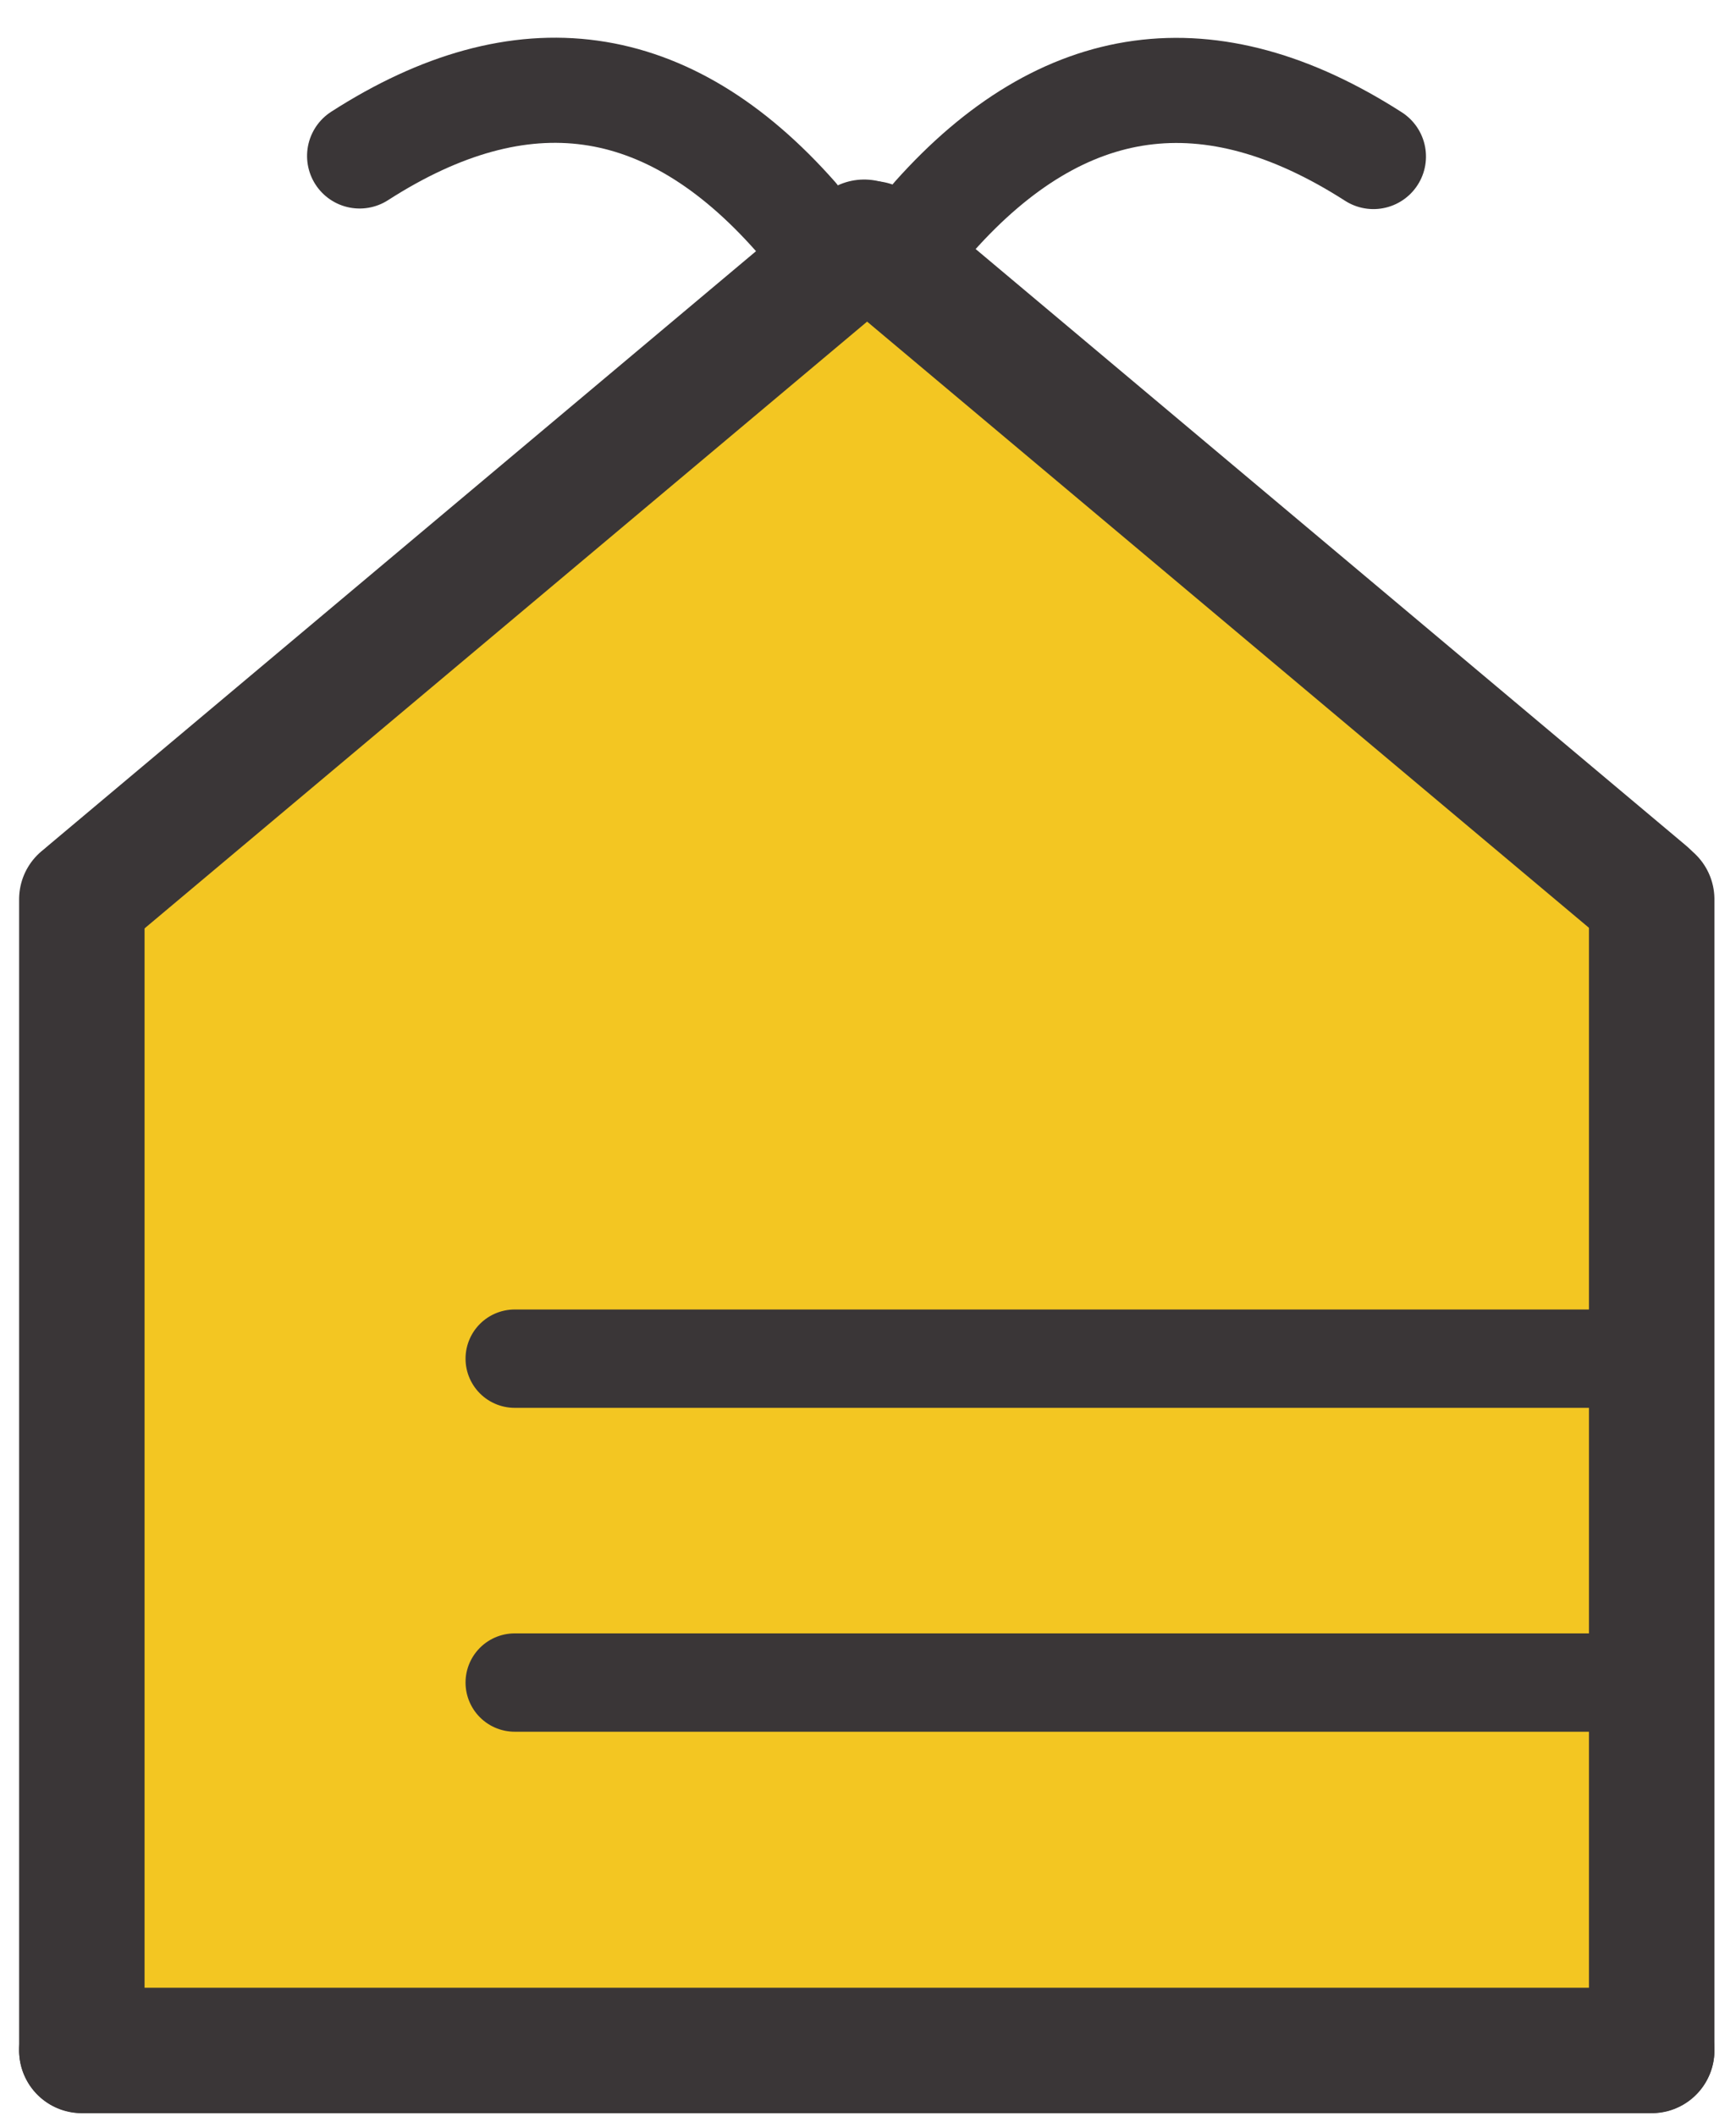
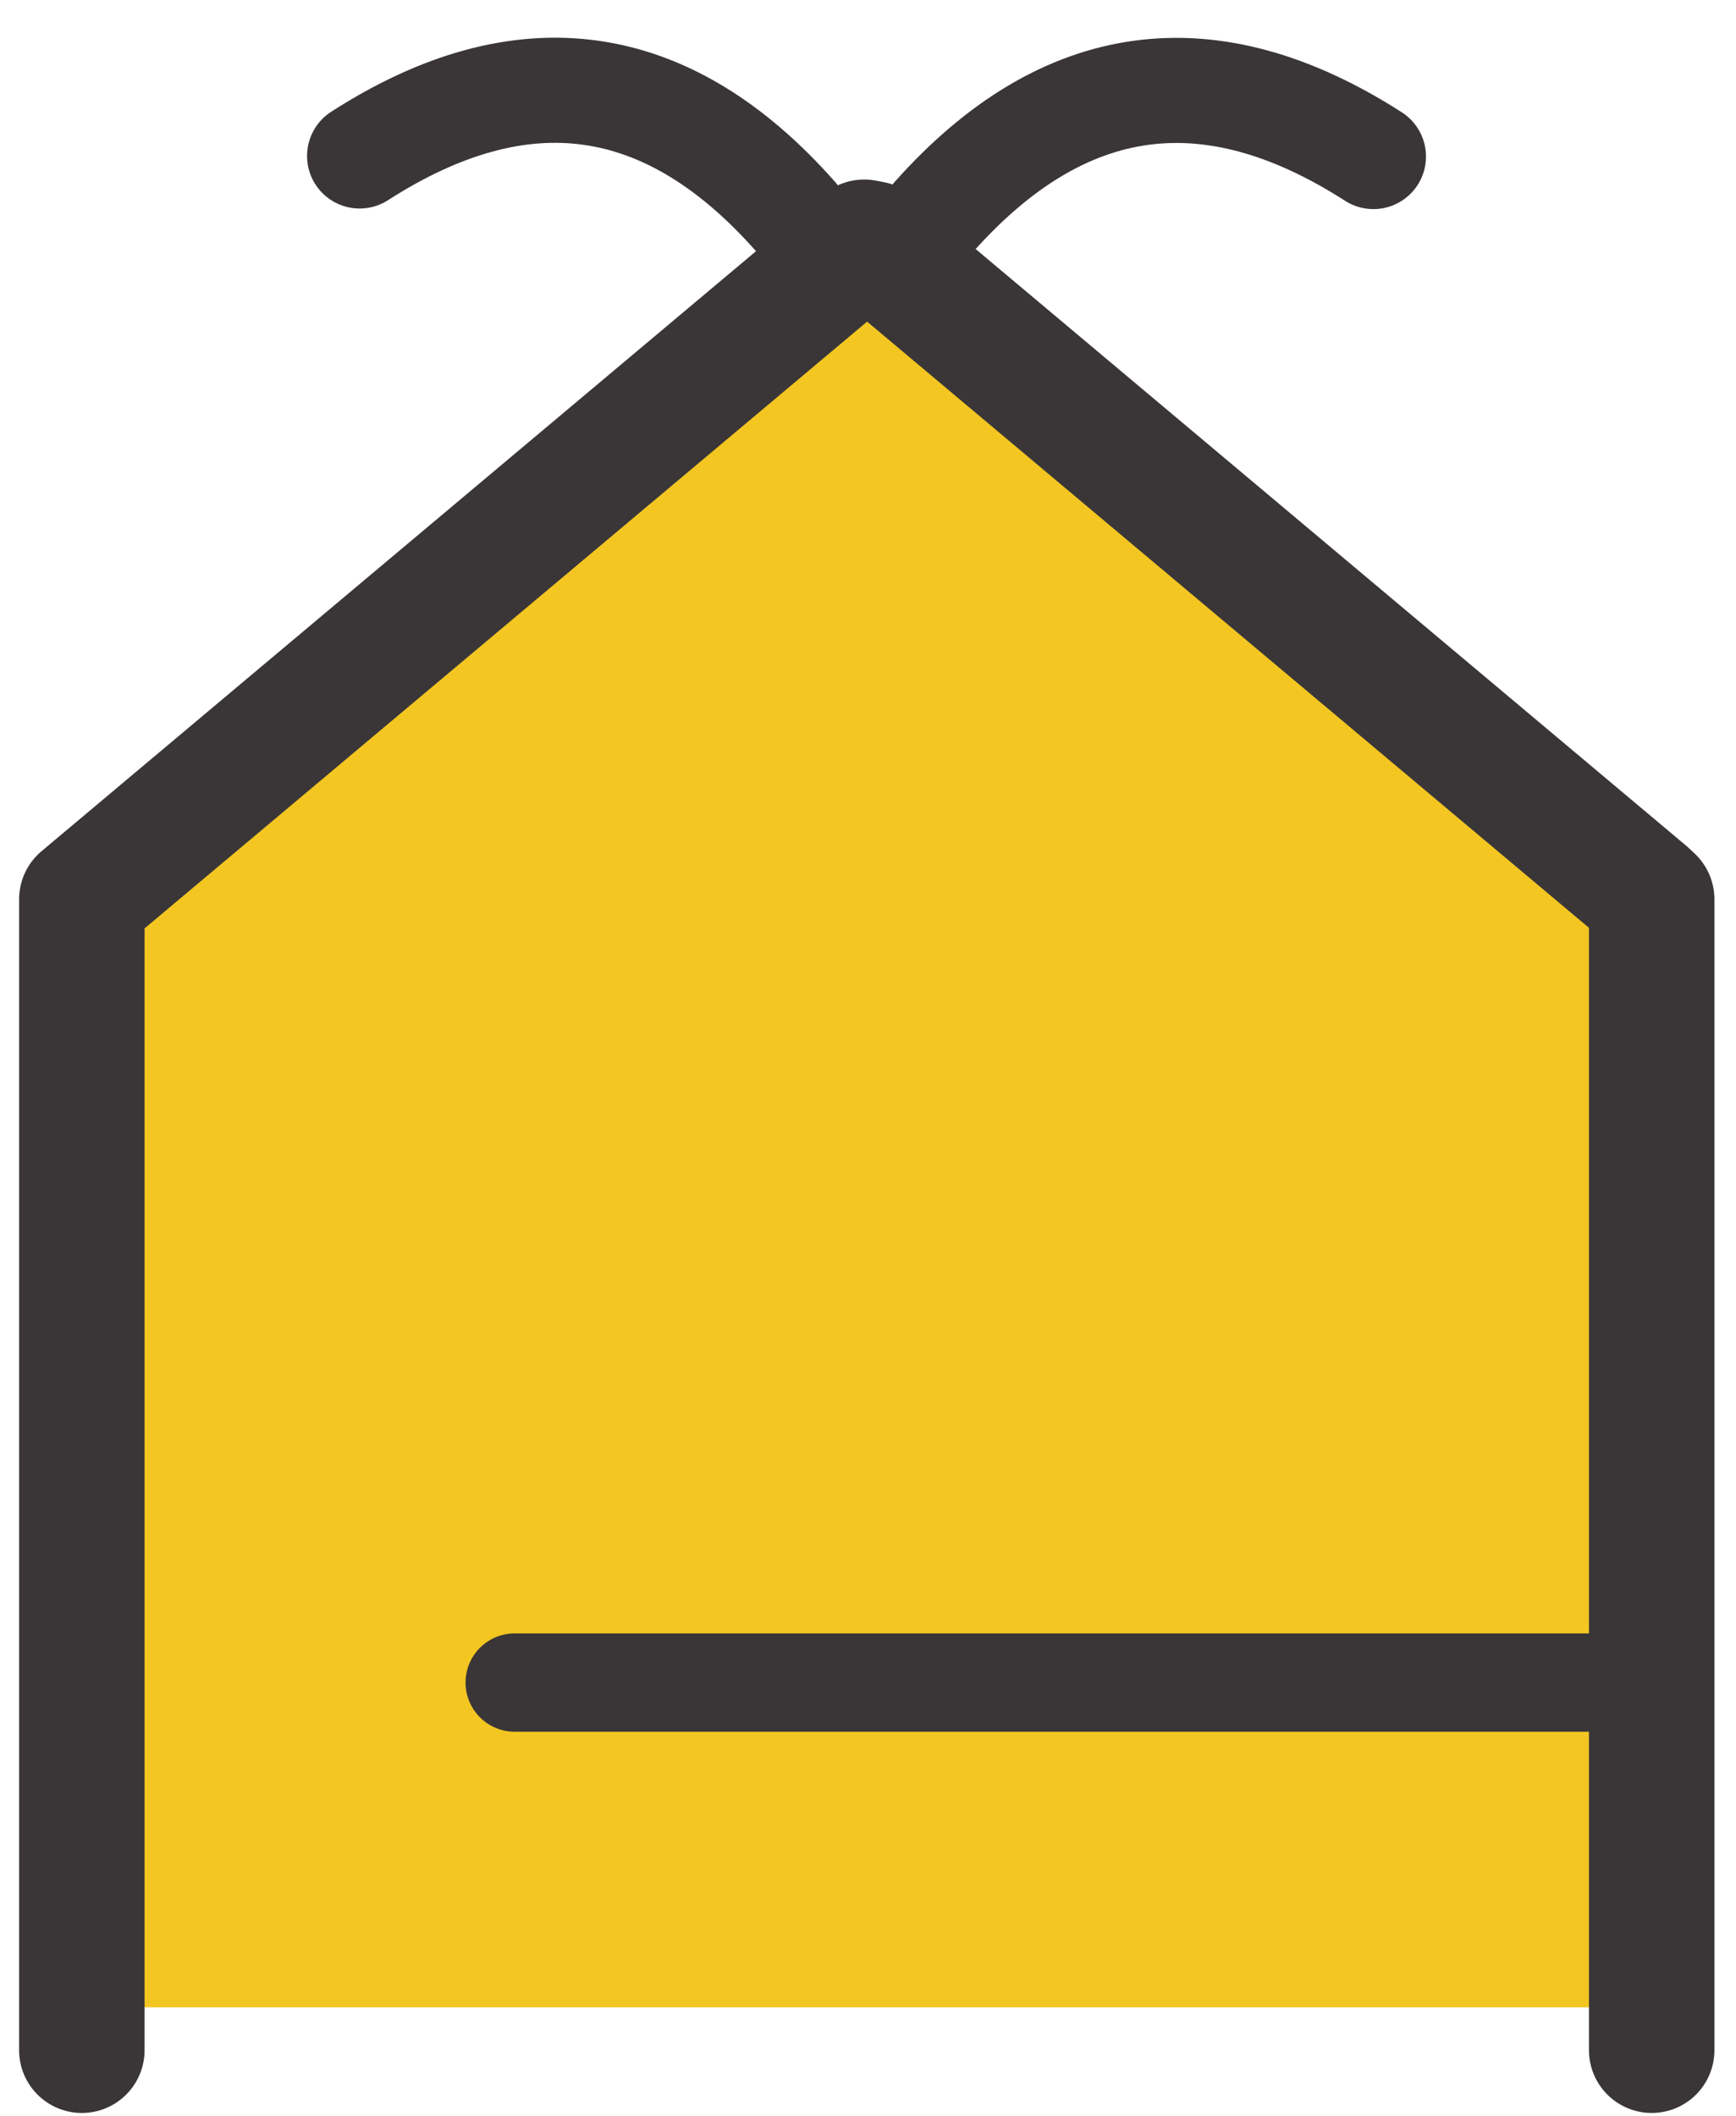
<svg xmlns="http://www.w3.org/2000/svg" width="512" zoomAndPan="magnify" viewBox="0 0 384 468" height="624" preserveAspectRatio="xMidYMid meet" version="1.0">
  <defs>
    <clipPath id="262b2c04c6">
      <path d="M 25.172 56.98 L 356.379 56.98 L 356.379 206.785 L 25.172 206.785 Z M 25.172 56.98 " clip-rule="nonzero" />
    </clipPath>
    <clipPath id="526e379aa7">
      <path d="M 190.594 56.98 L 356.02 206.785 L 25.172 206.785 Z M 190.594 56.98 " clip-rule="nonzero" />
    </clipPath>
    <clipPath id="d1ed42dcb1">
      <path d="M 0.172 0.98 L 331 0.98 L 331 150.785 L 0.172 150.785 Z M 0.172 0.98 " clip-rule="nonzero" />
    </clipPath>
    <clipPath id="2f9e6c3b19">
      <path d="M 165.594 0.98 L 331.02 150.785 L 0.172 150.785 Z M 165.594 0.98 " clip-rule="nonzero" />
    </clipPath>
    <clipPath id="d6cb4d855b">
      <rect x="0" width="332" y="0" height="151" />
    </clipPath>
    <clipPath id="5e101d1805">
      <path d="M 30.637 202.059 L 356.02 202.059 L 356.02 443.988 L 30.637 443.988 Z M 30.637 202.059 " clip-rule="nonzero" />
    </clipPath>
    <clipPath id="e0f6588d90">
      <path d="M 0.637 0.059 L 326 0.059 L 326 241.988 L 0.637 241.988 Z M 0.637 0.059 " clip-rule="nonzero" />
    </clipPath>
    <clipPath id="d163242837">
      <rect x="0" width="327" y="0" height="242" />
    </clipPath>
  </defs>
  <g clip-path="url(#262b2c04c6)">
    <g clip-path="url(#526e379aa7)">
      <g transform="matrix(1, 0, 0, 1, 25, 56)">
        <g clip-path="url(#d6cb4d855b)">
          <g clip-path="url(#d1ed42dcb1)">
            <g clip-path="url(#2f9e6c3b19)">
              <path fill="#f3c622" d="M 0.172 0.98 L 330.797 0.98 L 330.797 150.785 L 0.172 150.785 Z M 0.172 0.98 " fill-opacity="1" fill-rule="nonzero" />
            </g>
          </g>
        </g>
      </g>
    </g>
  </g>
  <path stroke-linecap="round" transform="matrix(0.743, 0.103, -0.103, 0.743, 67.369, 0.001)" fill="none" stroke-linejoin="miter" d="M 22.396 43.32 C 65.672 6.204 108.943 6.229 152.218 43.394 " stroke="#3a3637" stroke-width="31" stroke-opacity="1" stroke-miterlimit="4" />
  <g clip-path="url(#5e101d1805)">
    <g transform="matrix(1, 0, 0, 1, 30, 202)">
      <g clip-path="url(#d163242837)">
        <g clip-path="url(#e0f6588d90)">
-           <path fill="#f3c622" d="M 0.637 0.059 L 325.727 0.059 L 325.727 241.988 L 0.637 241.988 Z M 0.637 0.059 " fill-opacity="1" fill-rule="nonzero" />
+           <path fill="#f3c622" d="M 0.637 0.059 L 325.727 0.059 L 325.727 241.988 L 0.637 241.988 M 0.637 0.059 " fill-opacity="1" fill-rule="nonzero" />
        </g>
      </g>
    </g>
  </g>
-   <path stroke-linecap="round" transform="matrix(0.75, 0, 0, 0.75, 4.228, 439.654)" fill="none" stroke-linejoin="miter" d="M 18.499 18.498 L 481.499 18.498 " stroke="#3a3637" stroke-width="37" stroke-opacity="1" stroke-miterlimit="4" />
  <path stroke-linecap="round" transform="matrix(0, 0.75, -0.75, 0, 31.977, 185.029)" fill="none" stroke-linejoin="miter" d="M 18.497 18.501 L 357.925 18.501 " stroke="#3a3637" stroke-width="37" stroke-opacity="1" stroke-miterlimit="4" />
  <path stroke-linecap="round" transform="matrix(0, 0.75, -0.75, 0, 379.227, 185.029)" fill="none" stroke-linejoin="miter" d="M 18.497 18.501 L 357.925 18.501 " stroke="#3a3637" stroke-width="37" stroke-opacity="1" stroke-miterlimit="4" />
  <path stroke-linecap="round" transform="matrix(0.574, -0.482, 0.482, 0.574, -0, 195.984)" fill="none" stroke-linejoin="miter" d="M 18.5 18.498 L 317.486 18.501 " stroke="#3a3637" stroke-width="37" stroke-opacity="1" stroke-miterlimit="4" />
  <path stroke-linecap="round" transform="matrix(0.574, 0.482, -0.482, 0.574, 191.124, 34.352)" fill="none" stroke-linejoin="miter" d="M 18.501 18.502 L 316.874 18.497 " stroke="#3a3637" stroke-width="37" stroke-opacity="1" stroke-miterlimit="4" />
-   <path stroke-linecap="round" transform="matrix(0.75, 0, 0, 0.75, 102.977, 289.635)" fill="none" stroke-linejoin="miter" d="M 14.499 14.502 L 335.333 14.502 " stroke="#3a3637" stroke-width="29" stroke-opacity="1" stroke-miterlimit="4" />
  <path stroke-linecap="round" transform="matrix(0.75, 0, 0, 0.75, 102.977, 361.272)" fill="none" stroke-linejoin="miter" d="M 14.499 14.503 L 335.333 14.503 " stroke="#3a3637" stroke-width="29" stroke-opacity="1" stroke-miterlimit="4" />
  <path stroke-linecap="round" transform="matrix(0.743, -0.102, 0.102, 0.743, 185.581, 17.967)" fill="none" stroke-linejoin="miter" d="M 22.379 43.367 C 65.967 6.184 109.557 6.213 153.146 43.442 " stroke="#3a3637" stroke-width="31" stroke-opacity="1" stroke-miterlimit="4" />
</svg>